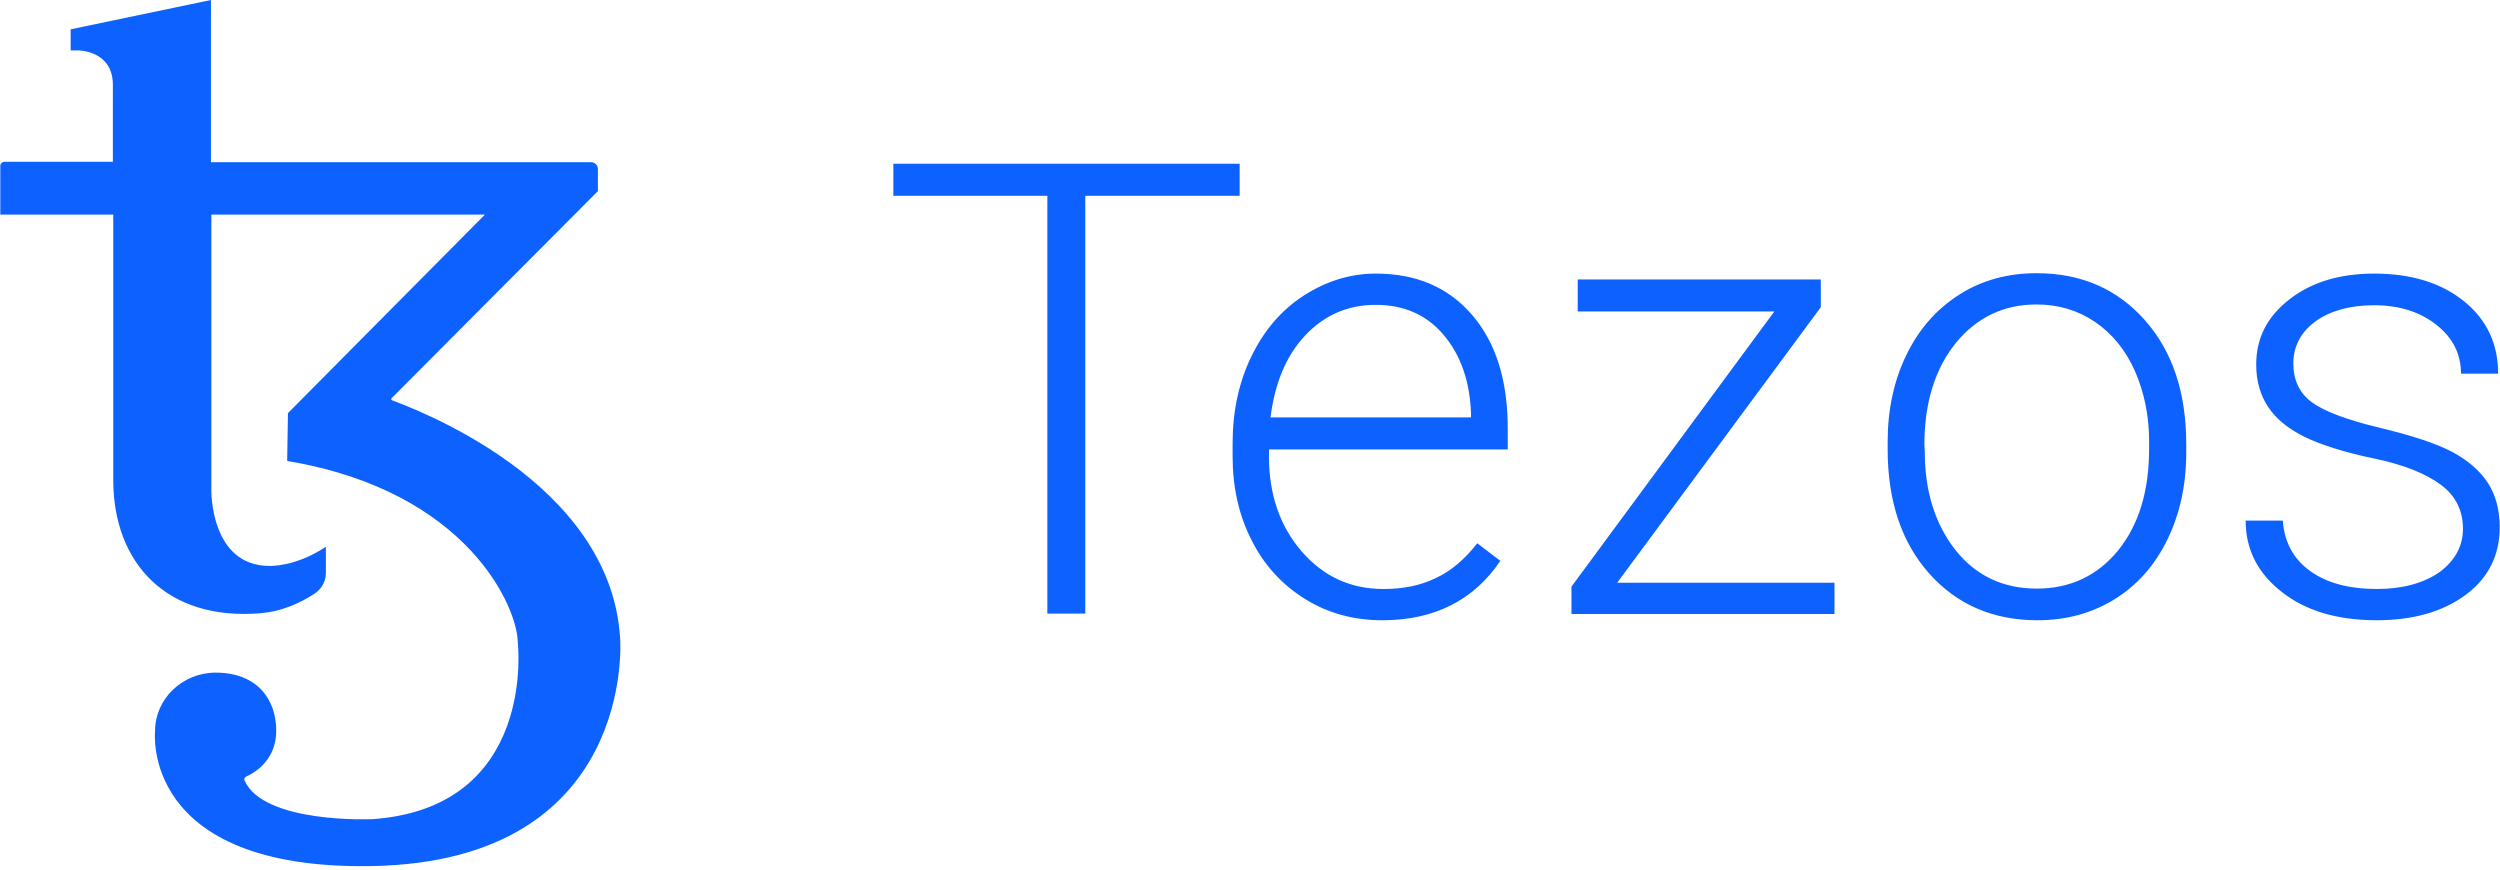
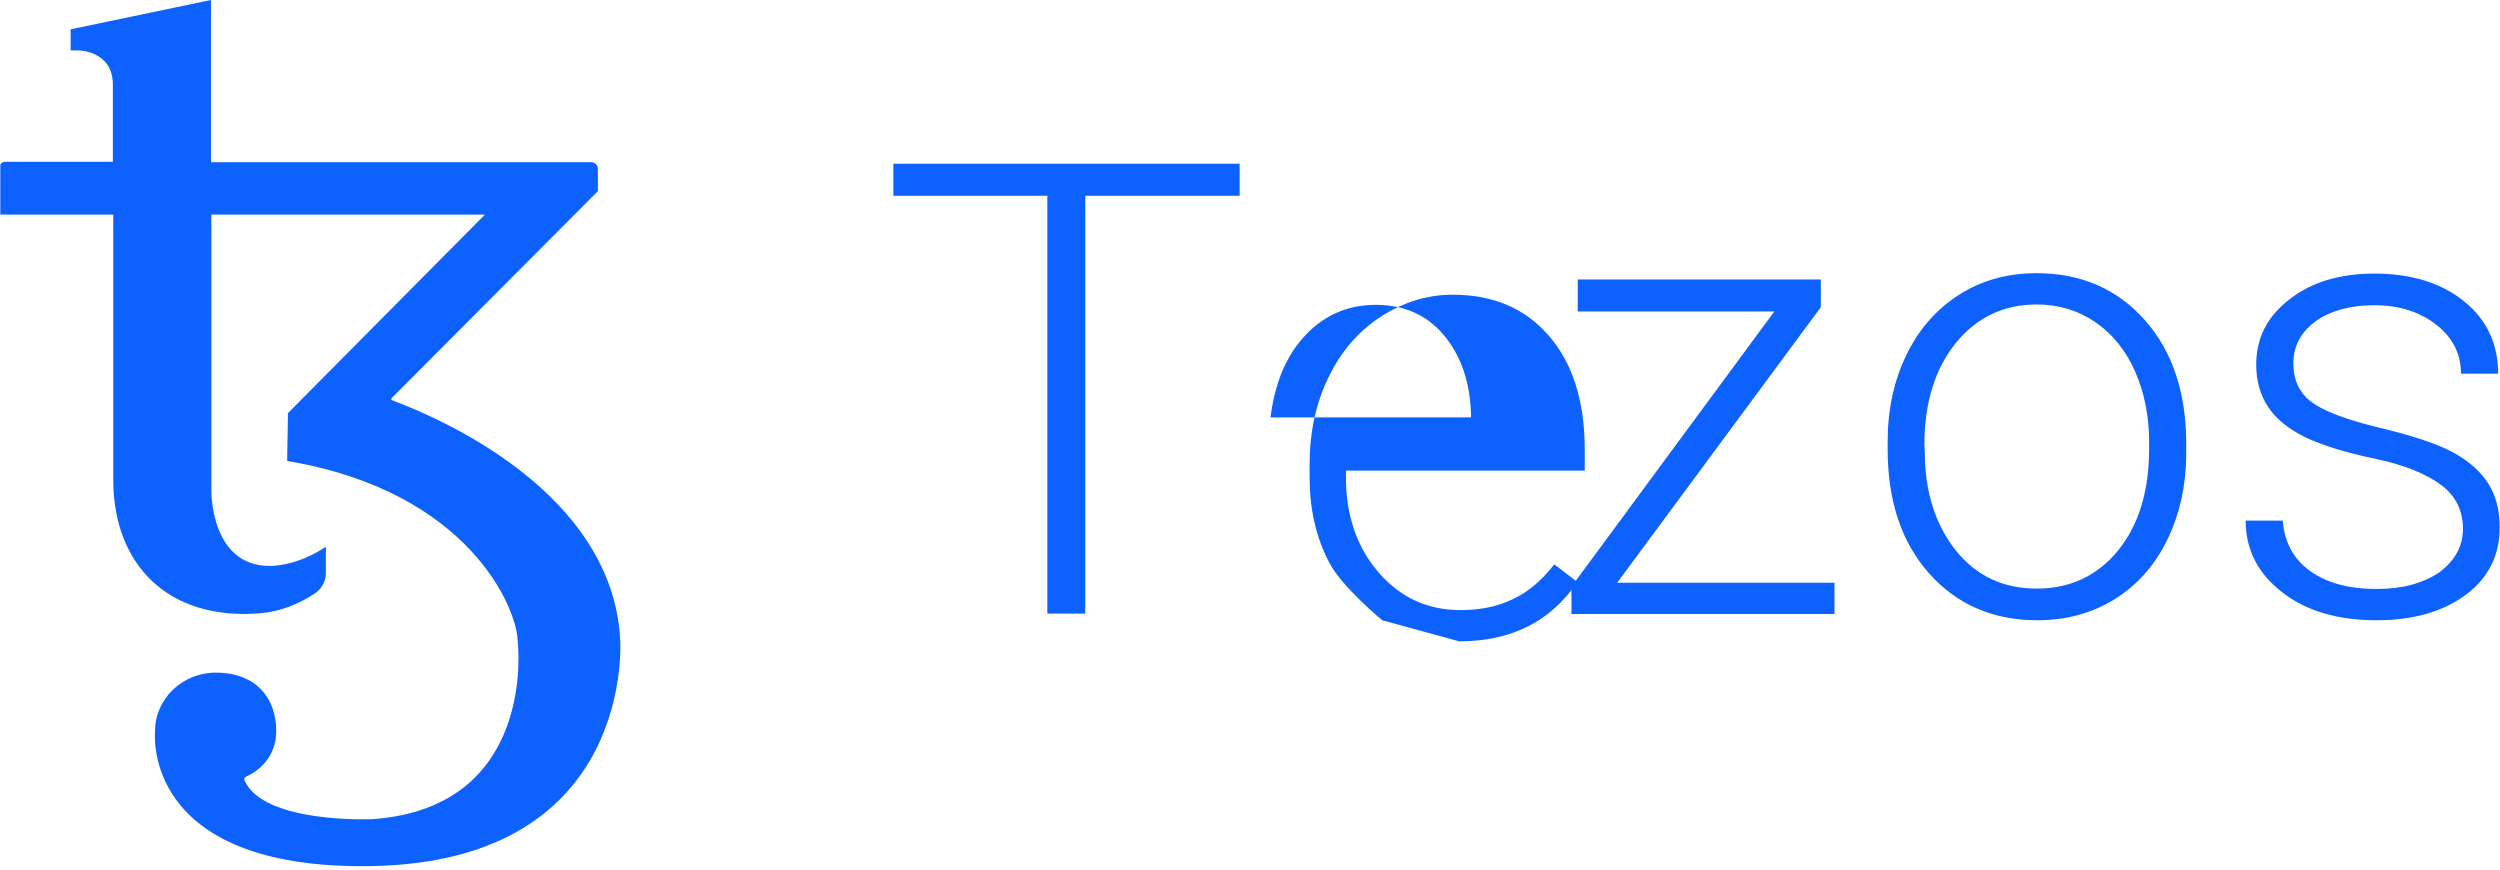
<svg xmlns="http://www.w3.org/2000/svg" height="870" viewBox="22.2 7.7 639.5 222.6" width="2500">
-   <path d="M339.3 57.8h-39.5v106.9h-9.7V57.8h-39.4v-8.2h88.6zm36.5 108.6c-7.3 0-13.9-1.8-19.7-5.4s-10.5-8.6-13.7-15c-3.3-6.4-4.9-13.6-4.9-21.5v-3.4c0-8.2 1.6-15.6 4.8-22.2s7.6-11.8 13.3-15.5 11.9-5.7 18.5-5.7c10.4 0 18.6 3.5 24.7 10.6s9.1 16.8 9.1 29.1v5.3h-61.1v1.8c0 9.7 2.8 17.8 8.3 24.2 5.6 6.5 12.6 9.7 21 9.7 5.1 0 9.5-.9 13.4-2.8 3.9-1.8 7.4-4.8 10.6-8.9l5.9 4.5c-6.8 10.1-16.9 15.2-30.2 15.2zm-1.7-80.7c-7.1 0-13.1 2.6-18 7.8s-7.8 12.2-8.9 21h51.3v-1c-.3-8.2-2.6-14.9-7-20.1s-10.2-7.7-17.4-7.7zm61.8 71.1h55.6v8h-67.3v-7l51.9-70.4h-50.3v-8.2H488v7.1zm69.2-36.1c0-8.2 1.6-15.6 4.8-22.2s7.7-11.7 13.5-15.4 12.4-5.5 19.8-5.5c11.4 0 20.6 4 27.7 12s10.6 18.6 10.6 31.8v2c0 8.3-1.6 15.7-4.8 22.3s-7.7 11.7-13.5 15.3-12.4 5.4-19.8 5.4c-11.3 0-20.6-4-27.7-12s-10.6-18.6-10.6-31.8zm9.5 2.6c0 10.2 2.7 18.6 7.9 25.2 5.3 6.6 12.2 9.8 20.8 9.8 8.5 0 15.5-3.3 20.8-9.8 5.3-6.6 7.9-15.2 7.9-26v-1.8c0-6.5-1.2-12.5-3.6-18-2.4-5.4-5.8-9.6-10.2-12.6s-9.4-4.5-15-4.5c-8.4 0-15.3 3.3-20.7 9.9-5.3 6.6-8 15.3-8 26zM652.3 143c0-4.7-1.9-8.5-5.7-11.3s-9.4-5.1-17.1-6.7-13.5-3.5-17.7-5.5c-4.2-2.1-7.3-4.6-9.3-7.6s-3.1-6.6-3.1-10.9c0-6.8 2.8-12.3 8.5-16.7 5.6-4.4 12.9-6.6 21.7-6.6 9.5 0 17.2 2.4 23 7.1s8.7 10.9 8.7 18.5h-9.5c0-5-2.1-9.2-6.3-12.5s-9.5-5-15.9-5c-6.2 0-11.2 1.4-15 4.1-3.8 2.8-5.7 6.4-5.7 10.8 0 4.3 1.6 7.6 4.7 9.9s8.9 4.5 17.2 6.5 14.5 4 18.7 6.2c4.1 2.2 7.2 4.9 9.2 8s3 6.9 3 11.3c0 7.2-2.9 13-8.7 17.3s-13.4 6.5-22.8 6.5c-10 0-18.1-2.4-24.2-7.2-6.2-4.8-9.3-10.9-9.3-18.3h9.5c.4 5.5 2.7 9.8 7 12.9s10 4.6 17.1 4.6c6.6 0 11.9-1.5 16-4.3 4-3 6-6.7 6-11.1zm-471.5 28.2c-2.3-40.7-53.5-59.2-58.4-61.1-.2-.1-.2-.3-.1-.5l52.8-53v-5.7c0-.9-.8-1.7-1.7-1.7H76.1V7.7l-35.9 7.5v5.4h2s8.8 0 8.8 8.8v19.7H23.2c-.5 0-1 .5-1 1v12.5h28.9v67.9c0 21.3 13.7 36.1 37.7 34.1 5.1-.4 9.8-2.4 13.8-5 1.8-1.2 2.9-3.1 2.9-5.3v-6.7c-7.8 5.2-14.4 4.9-14.4 4.9-15.2 0-14.9-19.3-14.9-19.3V62.6h70l-50.4 50.8c-.1 6.7-.2 11.9-.2 12 0 .2.1.3.3.3 46.2 7.8 58.7 37.7 58.7 46.4 0 0 5 42.3-37.3 45.2 0 0-27.7 1.2-32.6-9.9-.2-.4 0-.8.4-1 4.6-2.1 7.7-6.2 7.7-11.7 0-8.2-5-14.9-15.5-14.9-8.5 0-15.5 6.7-15.5 14.9 0 0-4 35.6 55.4 34.6 67.8-1.2 63.6-58.1 63.6-58.1z" fill="#0d61ff" />
+   <path d="M339.3 57.8h-39.5v106.9h-9.7V57.8h-39.4v-8.2h88.6zm36.5 108.6s-10.5-8.6-13.7-15c-3.3-6.4-4.9-13.6-4.9-21.5v-3.4c0-8.2 1.6-15.6 4.8-22.2s7.6-11.8 13.3-15.5 11.9-5.7 18.5-5.7c10.4 0 18.6 3.5 24.7 10.6s9.1 16.8 9.1 29.1v5.3h-61.1v1.8c0 9.7 2.8 17.8 8.3 24.2 5.6 6.5 12.6 9.7 21 9.7 5.1 0 9.5-.9 13.4-2.8 3.9-1.8 7.4-4.8 10.6-8.9l5.9 4.5c-6.8 10.1-16.9 15.2-30.2 15.2zm-1.7-80.7c-7.1 0-13.1 2.6-18 7.8s-7.8 12.2-8.9 21h51.3v-1c-.3-8.2-2.6-14.9-7-20.1s-10.2-7.7-17.4-7.7zm61.8 71.1h55.6v8h-67.3v-7l51.9-70.4h-50.3v-8.2H488v7.1zm69.2-36.1c0-8.2 1.6-15.6 4.8-22.2s7.7-11.7 13.5-15.4 12.4-5.5 19.8-5.5c11.4 0 20.6 4 27.7 12s10.6 18.6 10.6 31.8v2c0 8.3-1.6 15.7-4.8 22.3s-7.7 11.7-13.5 15.3-12.4 5.4-19.8 5.4c-11.3 0-20.6-4-27.7-12s-10.6-18.6-10.6-31.8zm9.5 2.6c0 10.2 2.7 18.6 7.9 25.2 5.3 6.6 12.2 9.8 20.8 9.8 8.5 0 15.5-3.3 20.8-9.8 5.3-6.6 7.9-15.2 7.9-26v-1.8c0-6.5-1.2-12.5-3.6-18-2.4-5.4-5.8-9.6-10.2-12.6s-9.4-4.5-15-4.5c-8.4 0-15.3 3.3-20.7 9.9-5.3 6.6-8 15.3-8 26zM652.3 143c0-4.7-1.9-8.5-5.7-11.3s-9.4-5.1-17.1-6.7-13.5-3.5-17.7-5.5c-4.2-2.1-7.3-4.6-9.3-7.6s-3.1-6.6-3.1-10.9c0-6.8 2.8-12.3 8.5-16.7 5.6-4.4 12.9-6.6 21.7-6.6 9.5 0 17.2 2.4 23 7.1s8.7 10.9 8.7 18.5h-9.5c0-5-2.1-9.2-6.3-12.5s-9.5-5-15.9-5c-6.2 0-11.2 1.4-15 4.1-3.8 2.8-5.7 6.4-5.7 10.8 0 4.3 1.6 7.6 4.7 9.9s8.9 4.5 17.2 6.5 14.5 4 18.7 6.2c4.1 2.2 7.2 4.9 9.2 8s3 6.9 3 11.3c0 7.2-2.9 13-8.7 17.3s-13.4 6.5-22.8 6.5c-10 0-18.1-2.4-24.2-7.2-6.2-4.8-9.3-10.9-9.3-18.3h9.5c.4 5.5 2.7 9.8 7 12.9s10 4.6 17.1 4.6c6.6 0 11.9-1.5 16-4.3 4-3 6-6.7 6-11.1zm-471.5 28.2c-2.3-40.7-53.5-59.2-58.4-61.1-.2-.1-.2-.3-.1-.5l52.8-53v-5.7c0-.9-.8-1.7-1.7-1.7H76.1V7.7l-35.9 7.5v5.4h2s8.8 0 8.8 8.8v19.7H23.2c-.5 0-1 .5-1 1v12.5h28.9v67.9c0 21.3 13.7 36.1 37.7 34.1 5.1-.4 9.8-2.4 13.8-5 1.8-1.2 2.9-3.1 2.9-5.3v-6.7c-7.8 5.2-14.4 4.9-14.4 4.9-15.2 0-14.9-19.3-14.9-19.3V62.6h70l-50.4 50.8c-.1 6.7-.2 11.9-.2 12 0 .2.1.3.3.3 46.2 7.8 58.7 37.7 58.7 46.4 0 0 5 42.3-37.3 45.2 0 0-27.7 1.2-32.6-9.9-.2-.4 0-.8.4-1 4.6-2.1 7.7-6.2 7.7-11.7 0-8.2-5-14.9-15.5-14.9-8.5 0-15.5 6.7-15.5 14.9 0 0-4 35.6 55.4 34.6 67.8-1.2 63.6-58.1 63.6-58.1z" fill="#0d61ff" />
</svg>